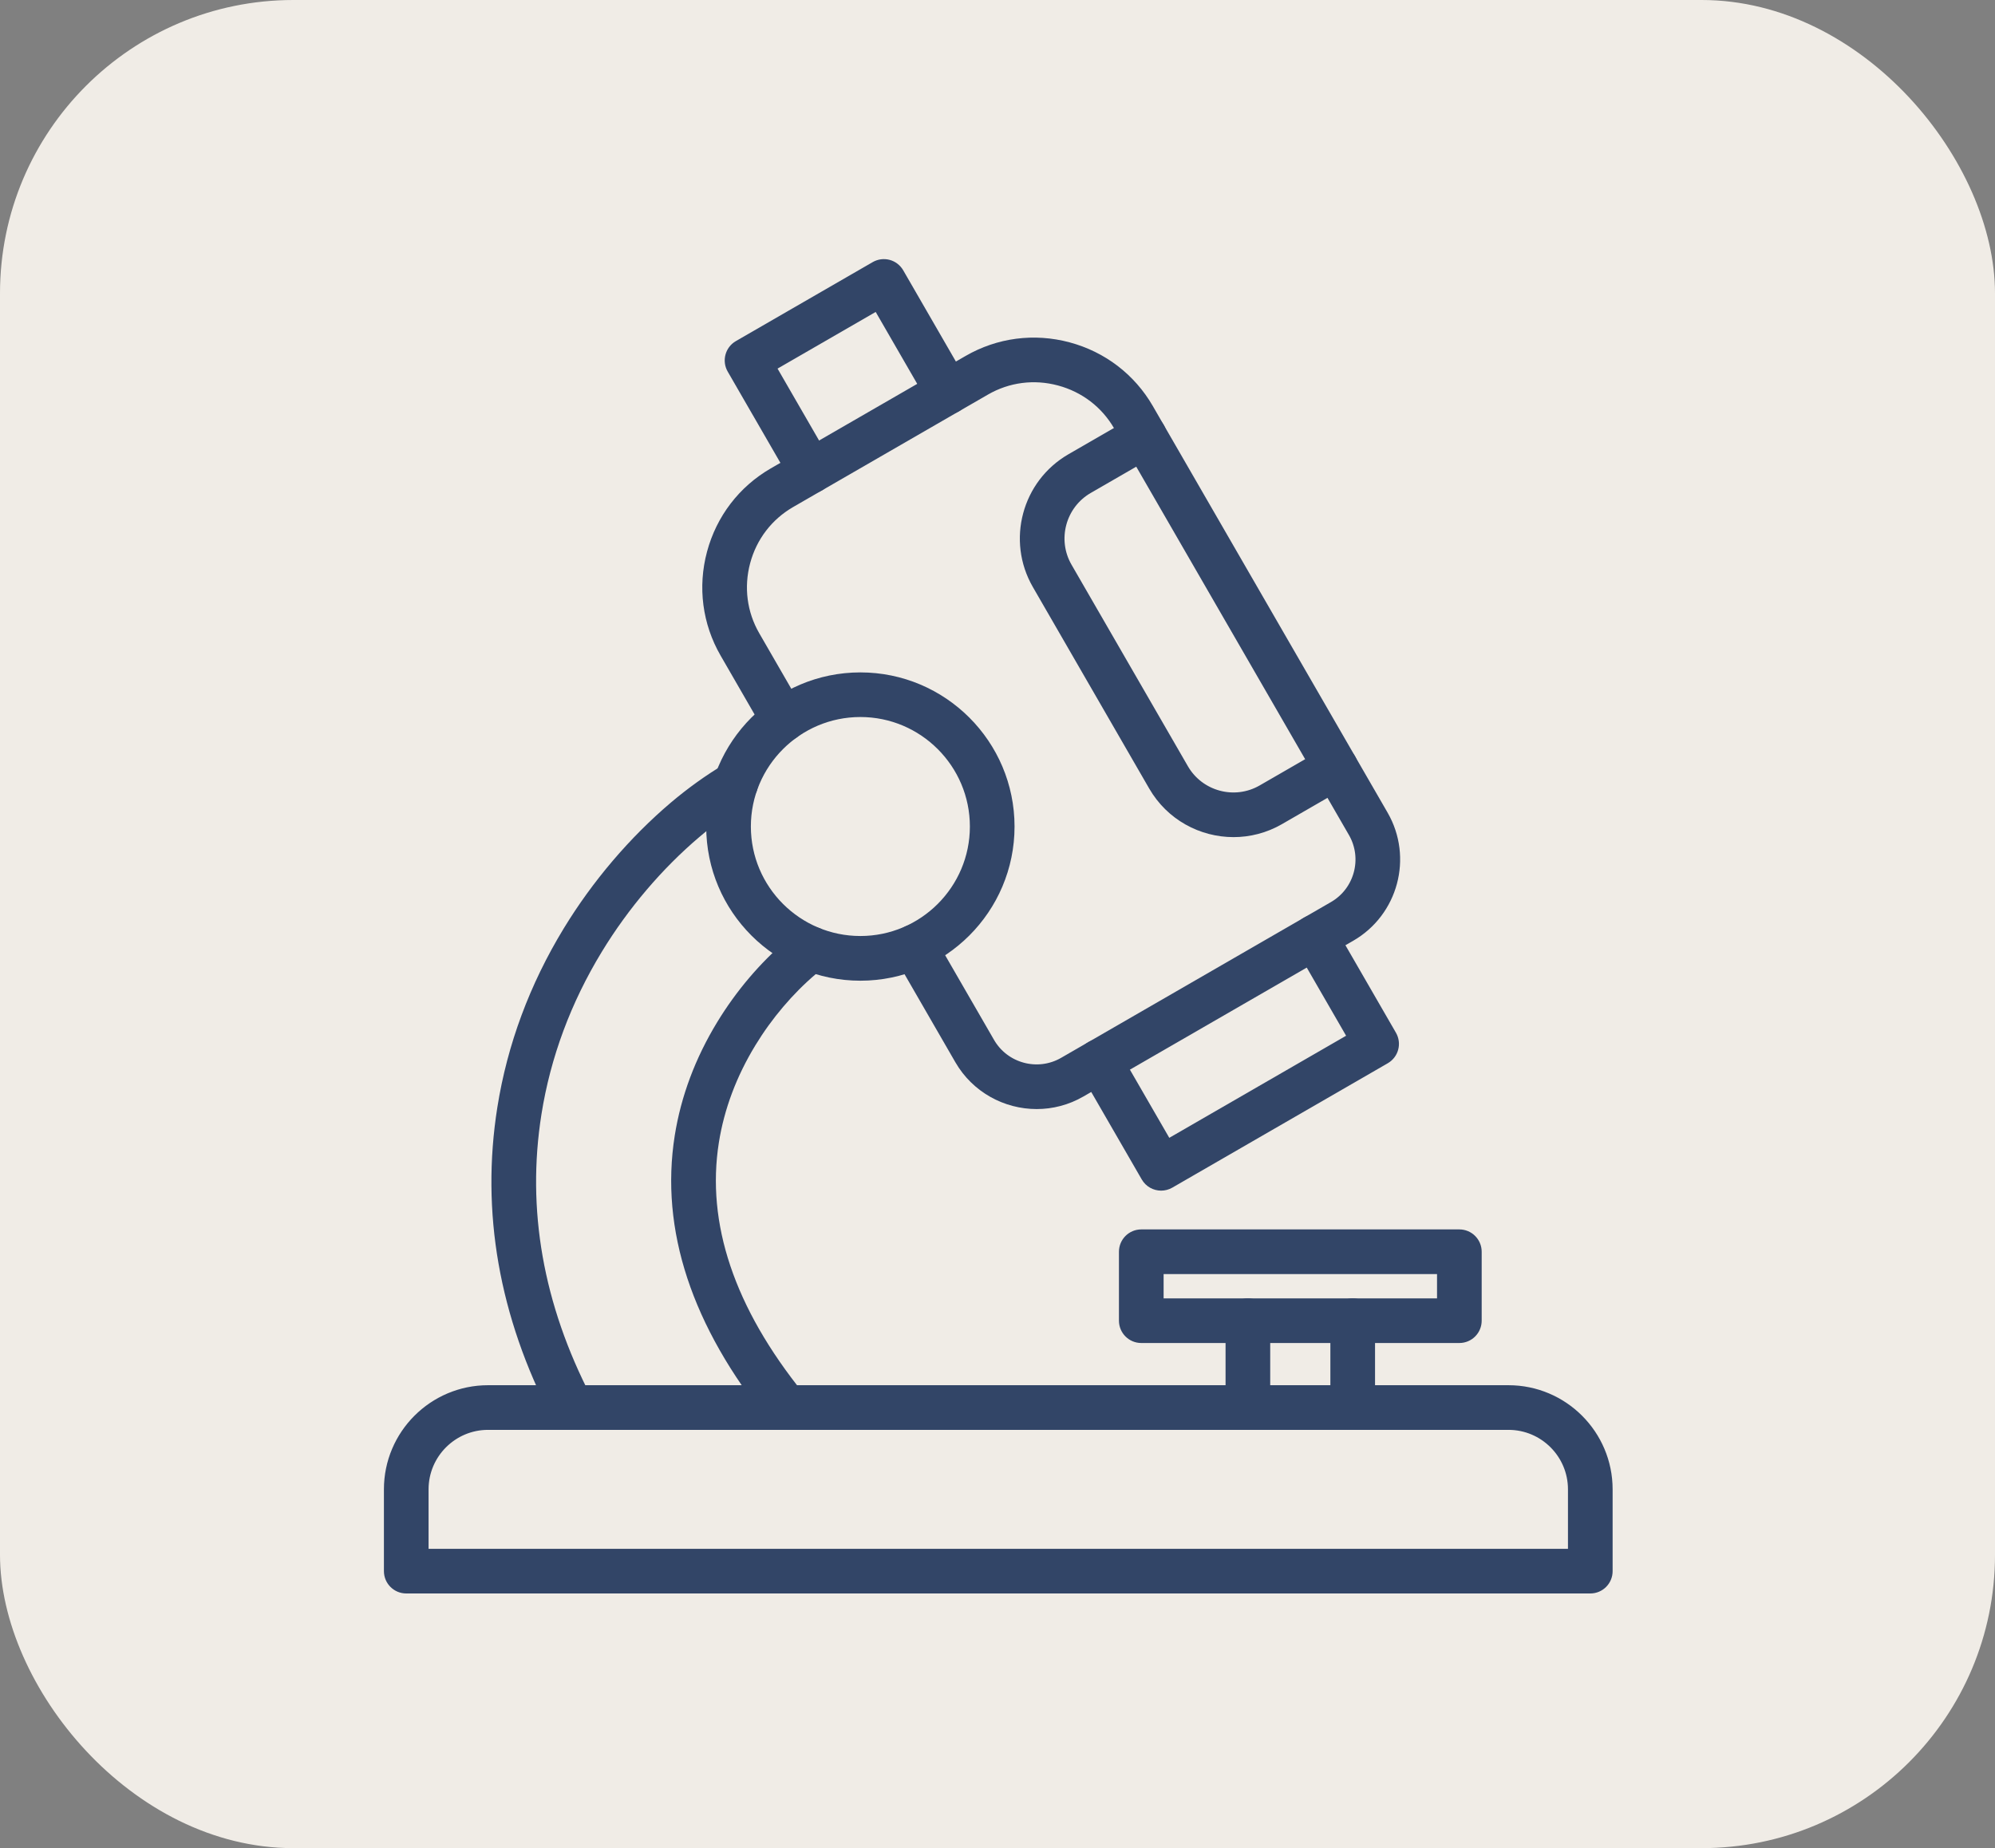
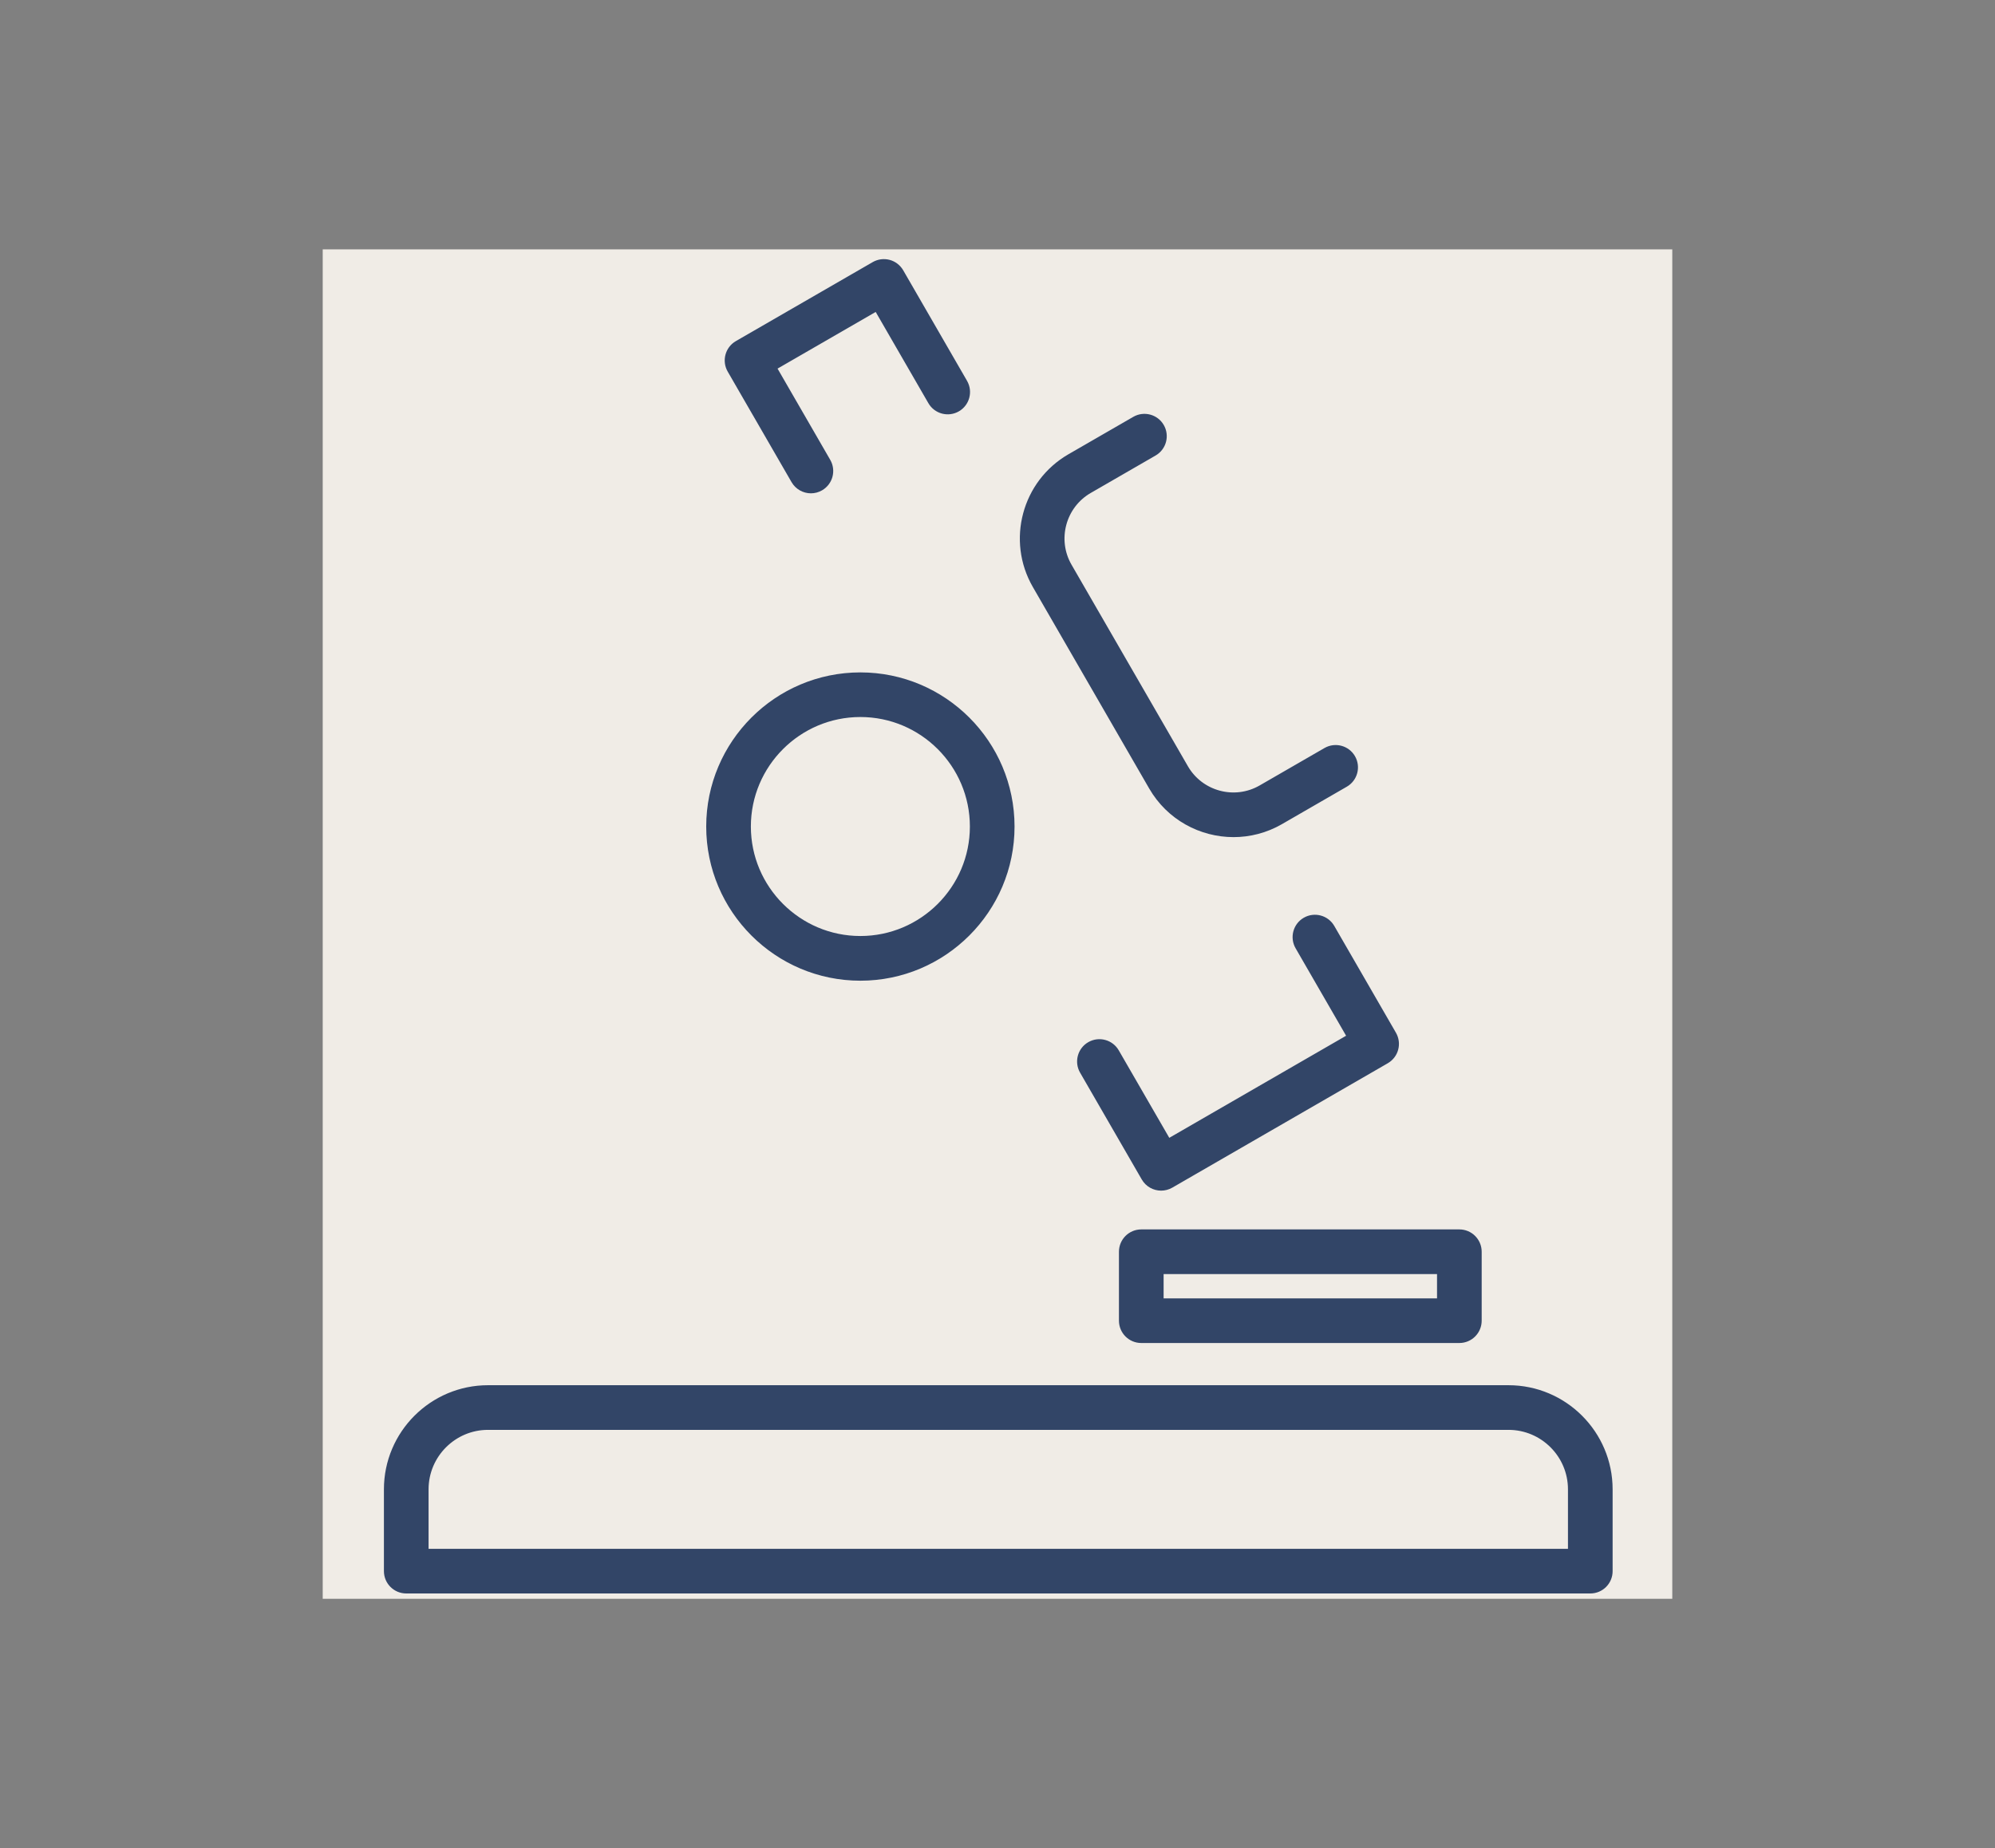
<svg xmlns="http://www.w3.org/2000/svg" width="136" height="126" viewBox="0 0 136 126" fill="none">
  <rect x="0" y="0" width="136" height="126" fill="#808080" stroke="none" />
-   <rect width="136" height="126" rx="20" fill="#F0ECE6" />
  <rect width="92" height="92" transform="translate(22 17)" fill="#F0ECE6" />
  <path d="M108.413 108.137H27.694C27.13 108.137 26.672 107.679 26.672 107.115V101.538C26.672 97.899 29.632 94.939 33.271 94.939H102.834C106.473 94.939 109.433 97.899 109.433 101.538V107.115C109.435 107.679 108.977 108.137 108.413 108.137ZM28.716 106.093H107.389V101.538C107.389 99.025 105.346 96.983 102.834 96.983H33.271C30.759 96.983 28.716 99.025 28.716 101.538V106.093Z" fill="#324567" stroke="#324567" />
-   <path d="M38.963 96.983C38.593 96.983 38.237 96.783 38.055 96.431C34.514 89.613 33.283 82.594 34.398 75.572C35.066 71.362 36.567 67.32 38.858 63.556C40.797 60.375 43.285 57.452 46.053 55.102C47.192 54.138 48.396 53.273 49.631 52.535C50.115 52.244 50.743 52.404 51.033 52.888C51.324 53.373 51.164 54.001 50.679 54.291C49.541 54.972 48.429 55.769 47.376 56.662C44.771 58.87 42.43 61.622 40.605 64.619C38.452 68.154 37.043 71.947 36.417 75.892C35.373 82.474 36.534 89.067 39.868 95.489C40.128 95.989 39.934 96.607 39.433 96.866C39.284 96.946 39.122 96.983 38.963 96.983ZM53.595 96.983C53.296 96.983 53.002 96.852 52.8 96.603C47.621 90.187 45.499 83.757 46.492 77.493C46.907 74.885 47.858 72.343 49.322 69.941C50.585 67.866 52.192 65.973 53.973 64.464C54.206 64.266 54.429 64.08 54.64 63.904C55.075 63.544 55.719 63.603 56.079 64.037C56.439 64.472 56.379 65.116 55.946 65.476C55.739 65.646 55.523 65.828 55.296 66.022C53.681 67.392 52.219 69.115 51.068 71.004C49.743 73.18 48.885 75.469 48.512 77.814C47.613 83.484 49.59 89.374 54.392 95.319C54.746 95.758 54.678 96.402 54.239 96.756C54.049 96.907 53.822 96.983 53.595 96.983Z" fill="#324567" stroke="#324567" />
  <path d="M58.652 66.361C53.132 66.361 48.643 61.871 48.643 56.351C48.643 50.831 53.132 46.342 58.652 46.342C64.172 46.342 68.662 50.831 68.662 56.351C68.662 61.871 64.172 66.361 58.652 66.361ZM58.652 48.384C54.259 48.384 50.687 51.958 50.687 56.349C50.687 60.741 54.261 64.314 58.652 64.314C63.044 64.314 66.617 60.741 66.617 56.349C66.617 51.958 63.046 48.384 58.652 48.384Z" fill="#324567" stroke="#324567" />
  <path d="M79.153 80.674C78.8 80.674 78.456 80.49 78.268 80.163L74.063 72.881C73.781 72.392 73.948 71.767 74.437 71.485C74.925 71.203 75.551 71.37 75.833 71.859L79.528 78.256L92.448 70.796L88.754 64.399C88.472 63.91 88.64 63.284 89.128 63.002C89.617 62.72 90.243 62.888 90.525 63.376L94.73 70.659C94.865 70.894 94.902 71.172 94.832 71.433C94.763 71.695 94.591 71.918 94.356 72.055L79.665 80.537C79.503 80.629 79.327 80.674 79.153 80.674Z" fill="#324567" stroke="#324567" />
  <path d="M55.281 33.133C54.928 33.133 54.584 32.949 54.394 32.622L50.041 25.084C49.759 24.595 49.927 23.97 50.415 23.688L59.742 18.303C59.977 18.168 60.255 18.131 60.517 18.2C60.779 18.27 61.002 18.442 61.139 18.677L65.491 26.215C65.773 26.703 65.606 27.329 65.117 27.611C64.628 27.893 64.003 27.726 63.721 27.237L59.879 20.584L52.323 24.947L56.164 31.6C56.447 32.088 56.279 32.714 55.79 32.996C55.631 33.088 55.455 33.133 55.281 33.133Z" fill="#324567" stroke="#324567" />
-   <path d="M92.214 96.983C91.65 96.983 91.192 96.525 91.192 95.96V90.04C91.192 89.475 91.65 89.018 92.214 89.018C92.779 89.018 93.237 89.475 93.237 90.04V95.96C93.237 96.525 92.779 96.983 92.214 96.983ZM85.069 96.983C84.505 96.983 84.047 96.525 84.047 95.96V90.04C84.047 89.475 84.505 89.018 85.069 89.018C85.633 89.018 86.091 89.475 86.091 90.04V95.96C86.091 96.525 85.635 96.983 85.069 96.983Z" fill="#324567" stroke="#324567" />
  <path d="M99.485 91.062H77.802C77.237 91.062 76.779 90.604 76.779 90.04V85.34C76.779 84.775 77.237 84.317 77.802 84.317H99.485C100.049 84.317 100.507 84.775 100.507 85.34V90.04C100.507 90.604 100.049 91.062 99.485 91.062ZM78.824 89.018H98.463V86.362H78.824V89.018Z" fill="#324567" stroke="#324567" />
-   <path d="M70.671 75.112C68.632 75.112 66.649 74.055 65.559 72.168L61.456 65.061C61.174 64.573 61.342 63.947 61.83 63.665C62.319 63.383 62.945 63.55 63.227 64.039L67.33 71.145C68.391 72.981 70.748 73.613 72.584 72.554L90.982 61.933C92.818 60.872 93.45 58.517 92.391 56.679L76.383 28.954C75.479 27.39 74.013 26.268 72.253 25.798C70.495 25.325 68.663 25.564 67.099 26.468L53.812 34.139C52.248 35.043 51.126 36.508 50.655 38.269C50.185 40.029 50.422 41.859 51.326 43.423L54.284 48.548C54.566 49.037 54.399 49.662 53.91 49.944C53.422 50.227 52.796 50.059 52.514 49.57L49.556 44.445C48.38 42.407 48.069 40.025 48.682 37.739C49.296 35.452 50.756 33.546 52.792 32.368L66.079 24.698C68.117 23.522 70.497 23.211 72.784 23.823C75.072 24.436 76.978 25.896 78.155 27.932L94.161 55.655C95.784 58.468 94.817 62.076 92.004 63.702L73.606 74.323C72.68 74.858 71.67 75.112 70.671 75.112Z" fill="#324567" stroke="#324567" />
  <path d="M84.091 56.572C81.973 56.572 79.91 55.475 78.775 53.51L70.843 39.771C69.154 36.846 70.16 33.092 73.086 31.403L77.506 28.852C77.994 28.57 78.62 28.737 78.902 29.226C79.184 29.715 79.016 30.34 78.528 30.622L74.108 33.174C72.159 34.298 71.489 36.801 72.613 38.749L80.546 52.488C81.67 54.436 84.173 55.107 86.121 53.982L90.541 51.431C91.03 51.149 91.655 51.316 91.937 51.805C92.219 52.293 92.052 52.919 91.563 53.201L87.143 55.753C86.18 56.309 85.129 56.572 84.091 56.572Z" fill="#324567" stroke="#324567" />
</svg>